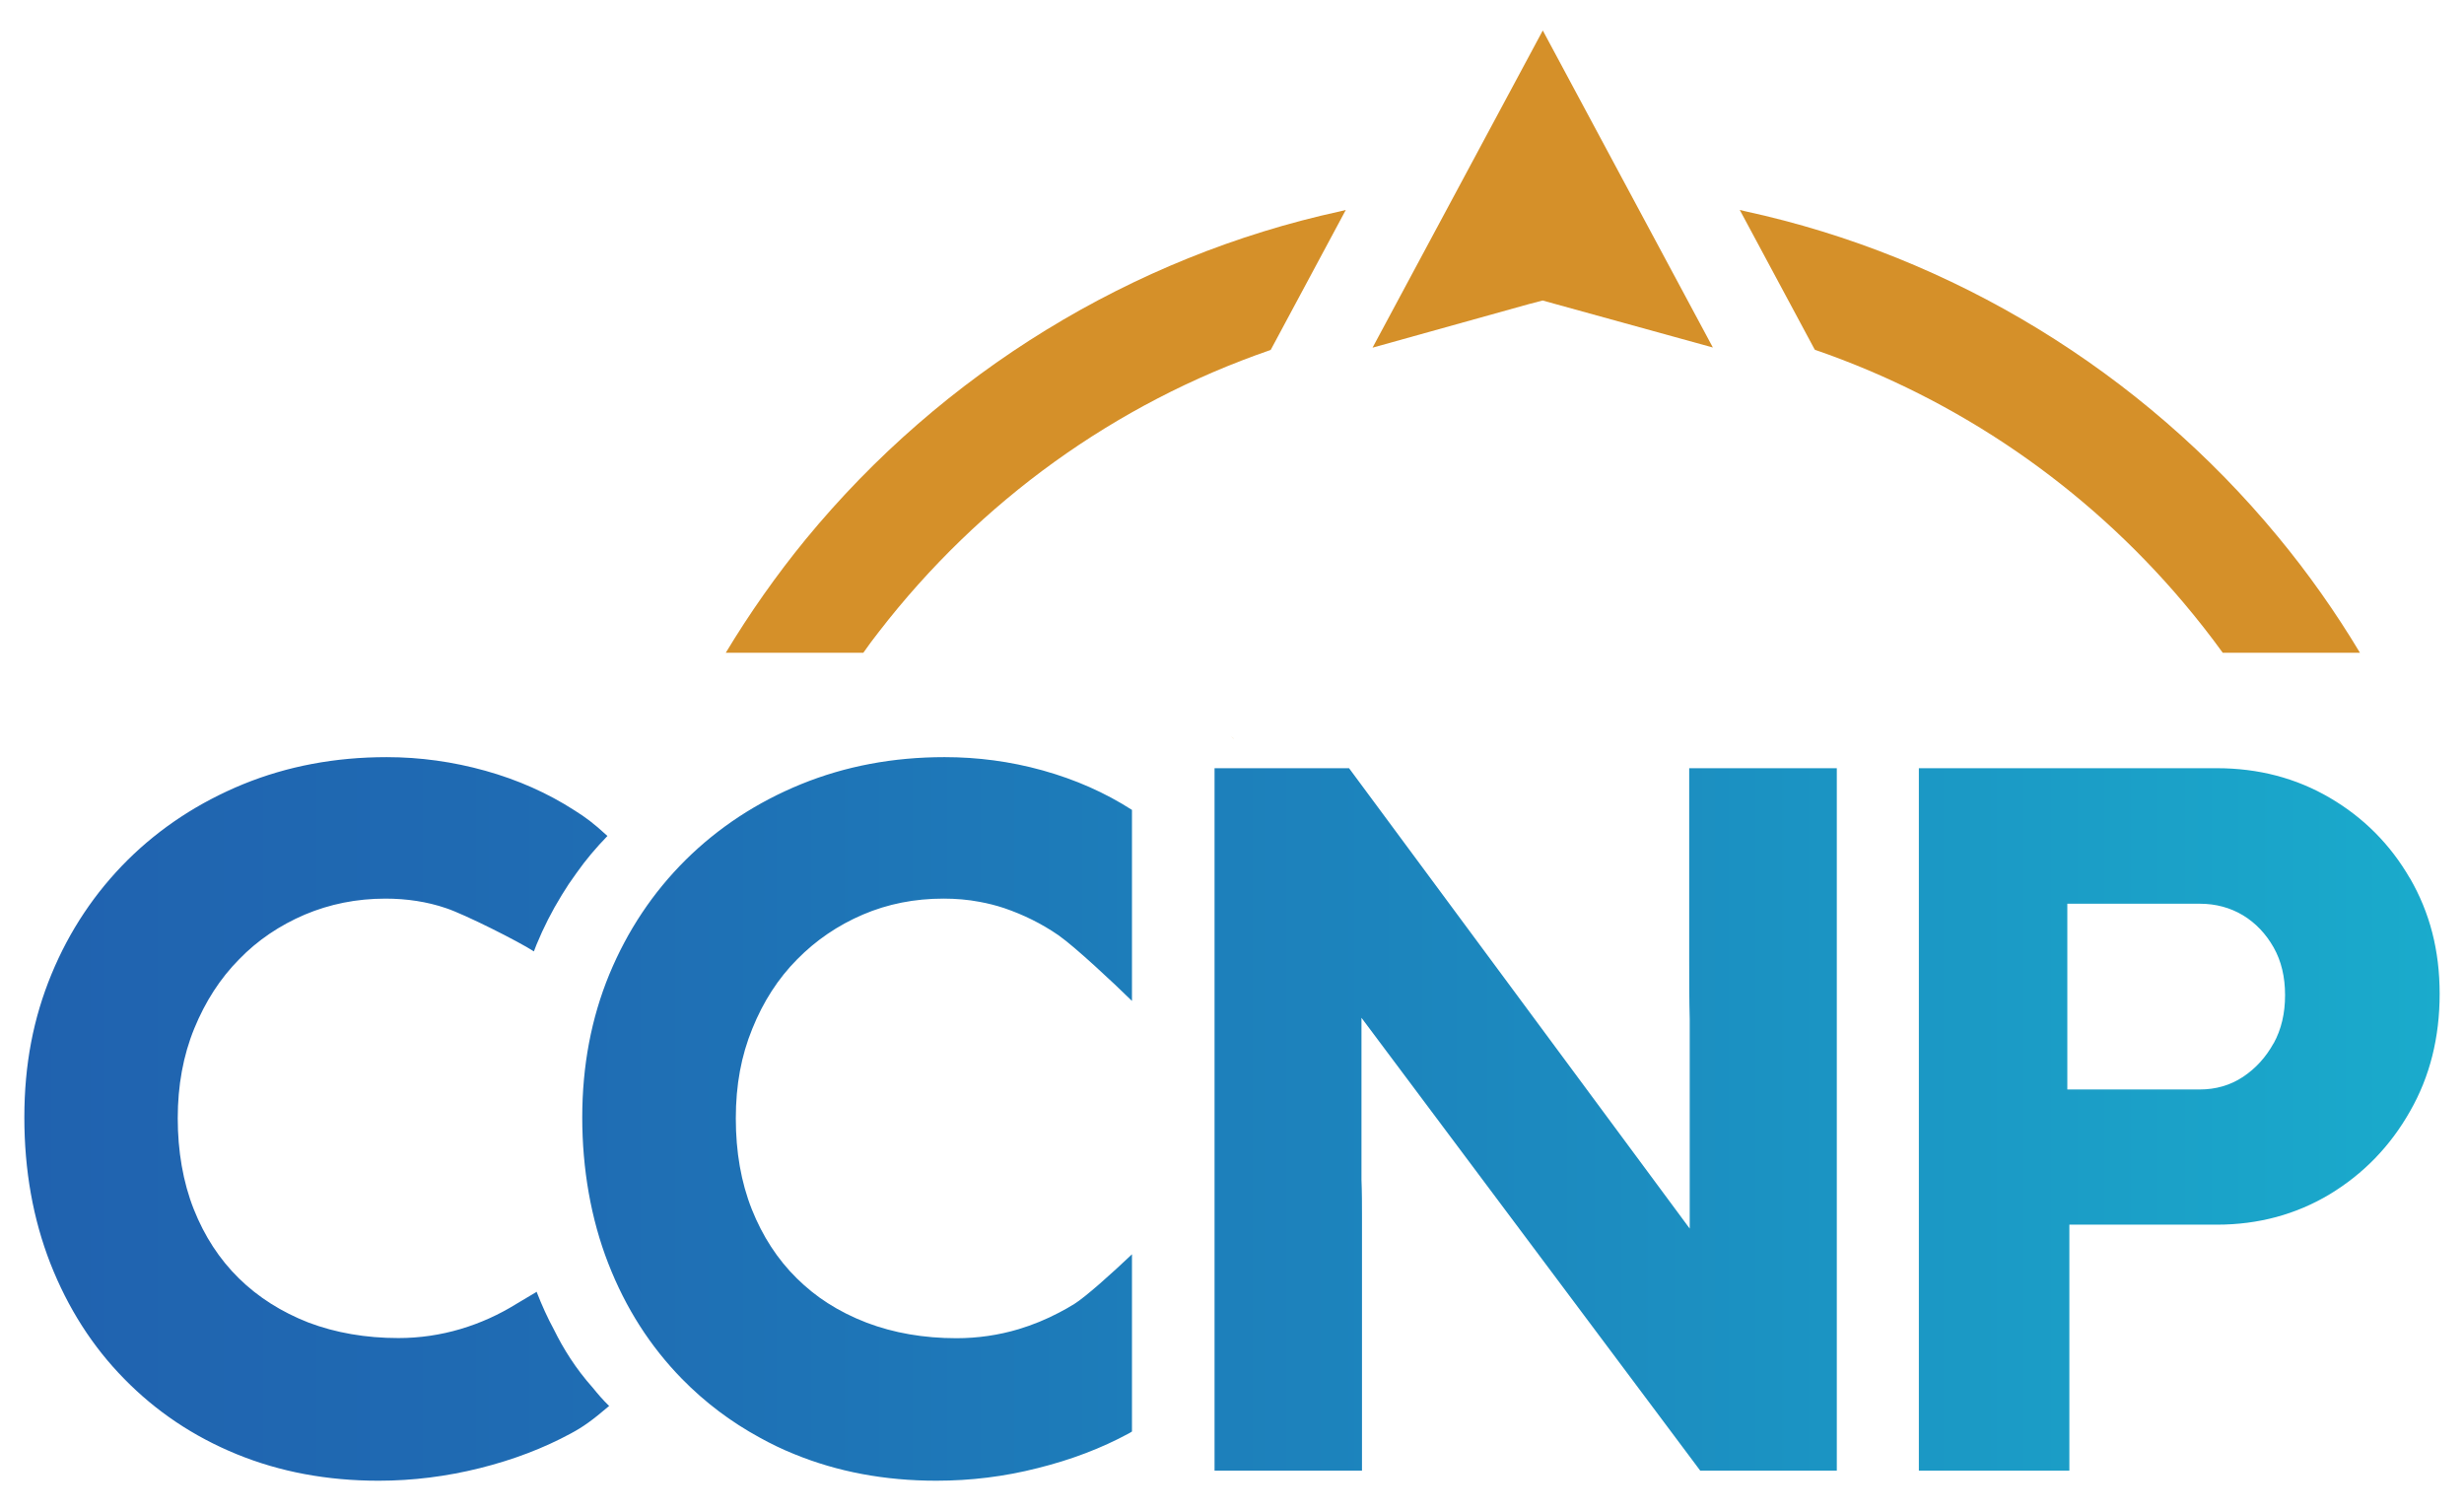
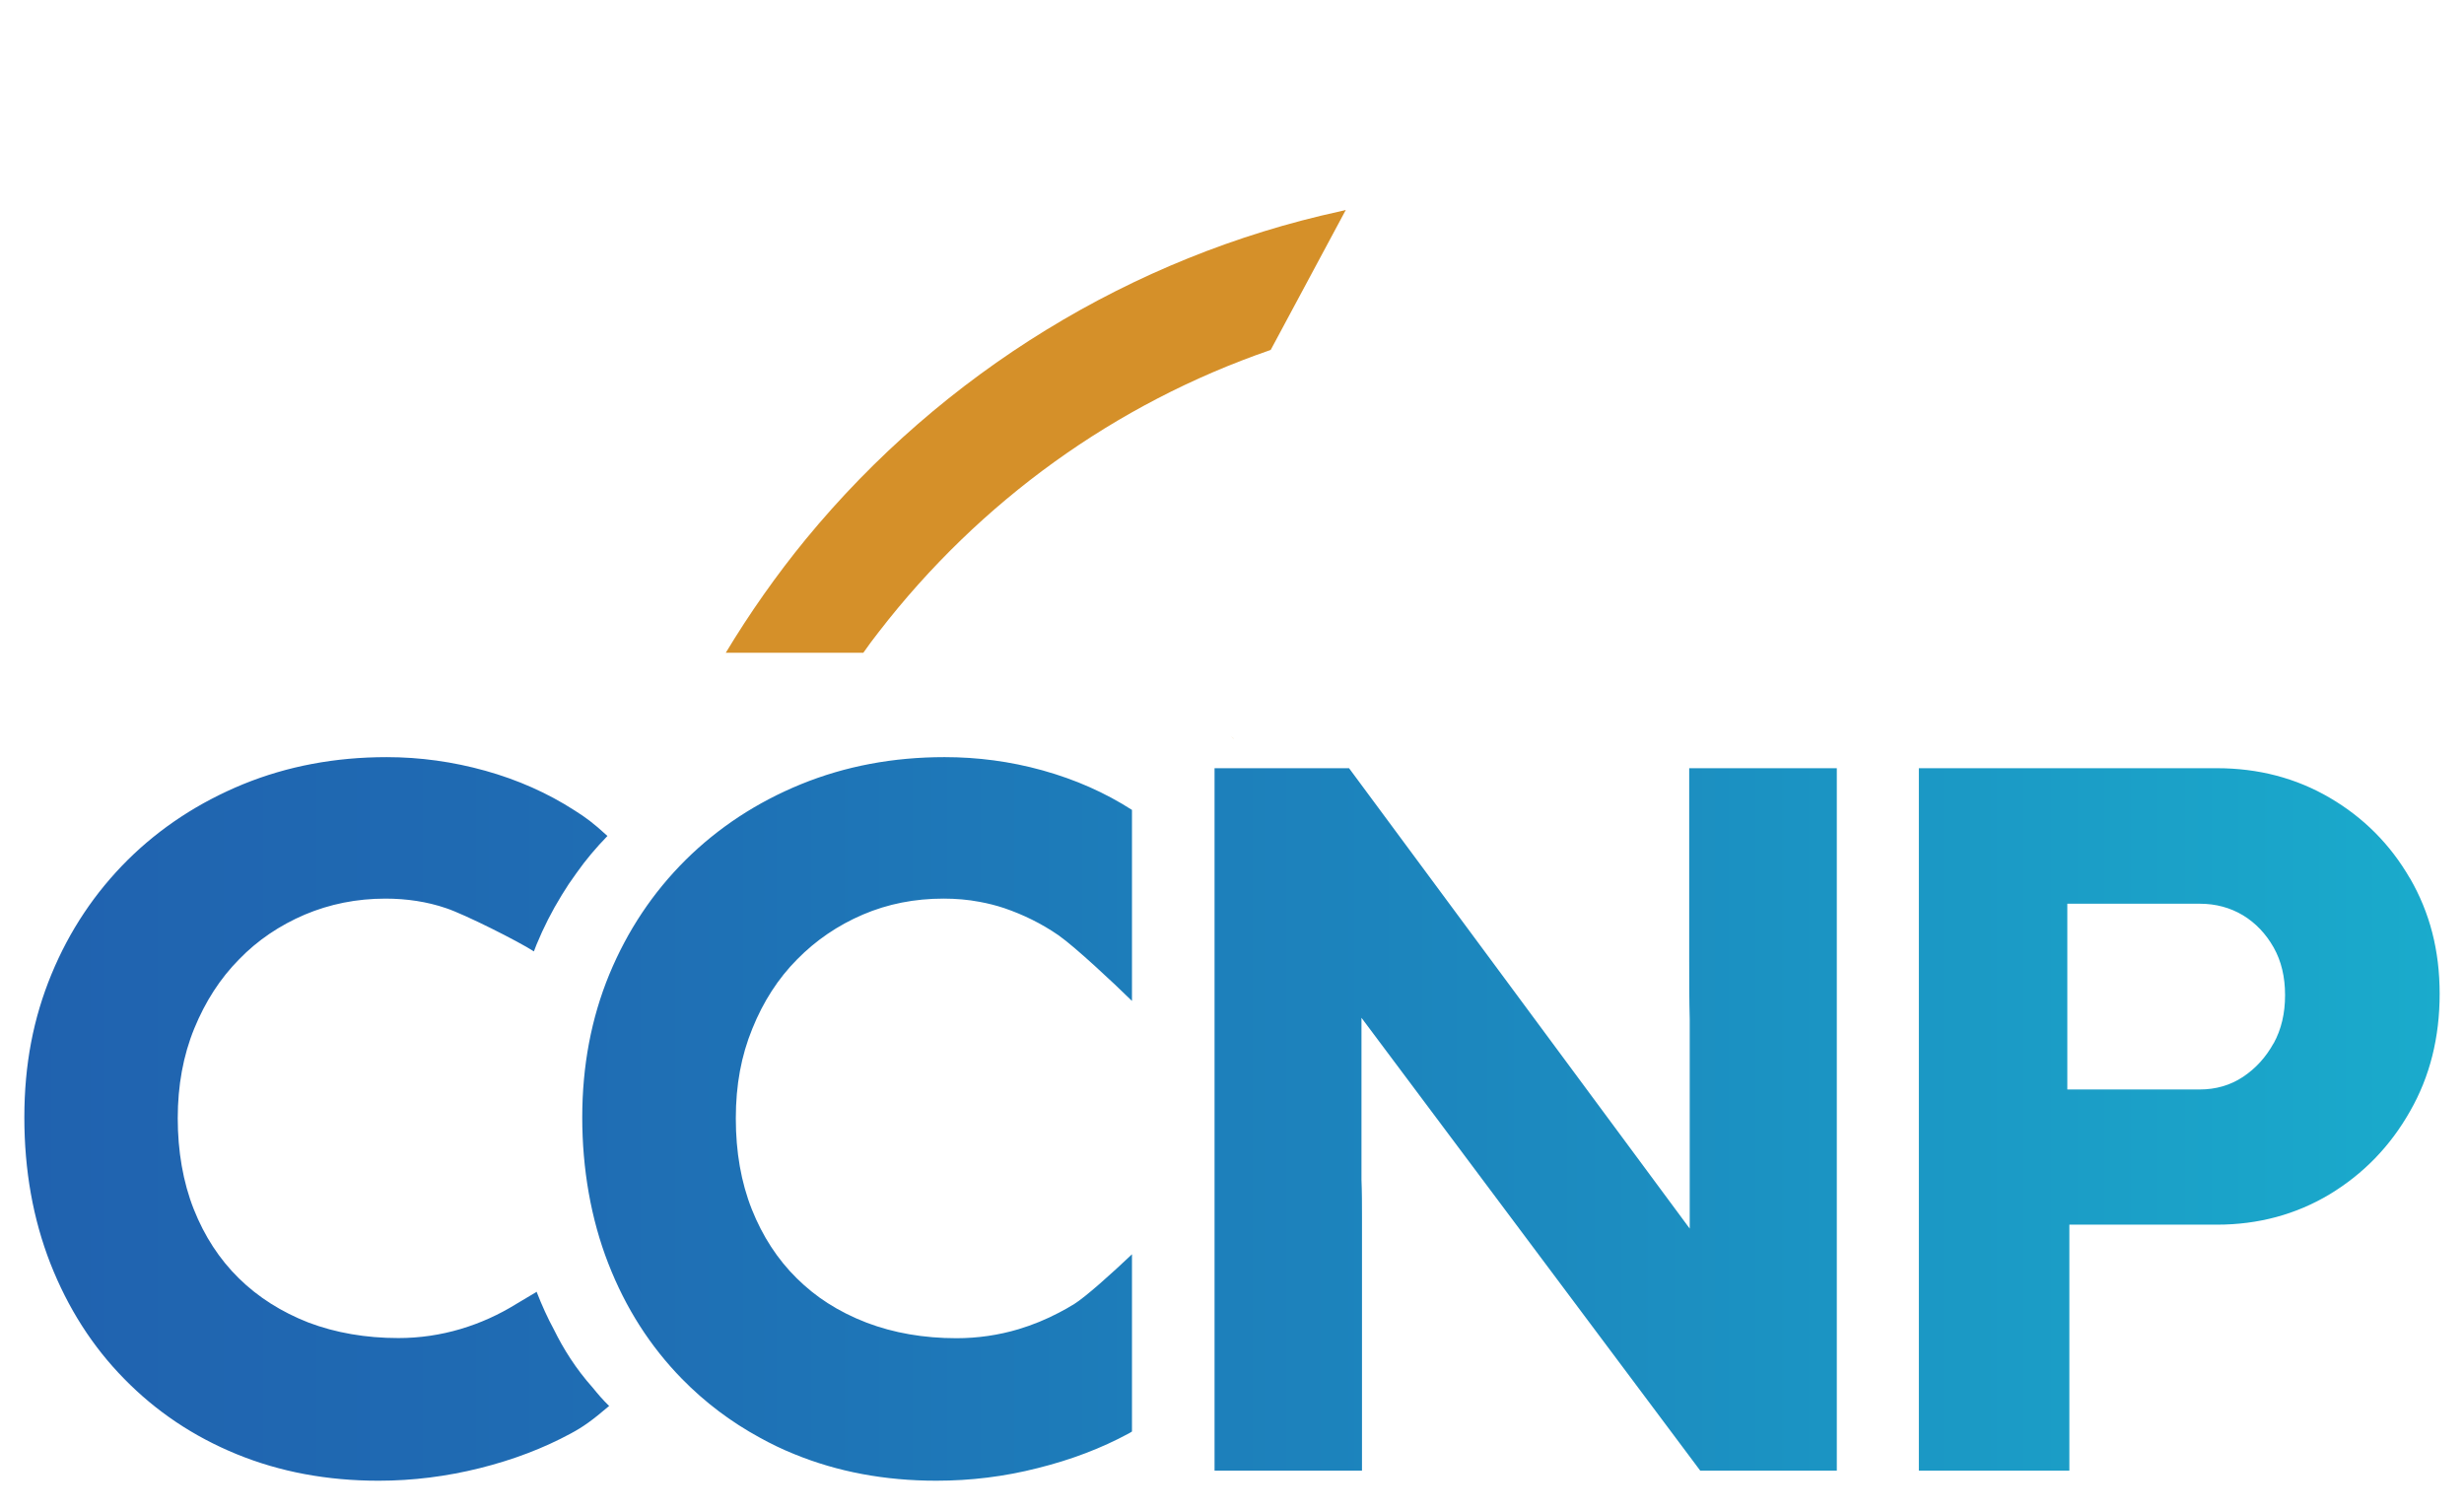
<svg xmlns="http://www.w3.org/2000/svg" id="logo" viewBox="0 0 144.73 88.76">
  <defs>
    <style>
      .cls-1 {
        fill: url(#linear-gradient);
      }

      .cls-1, .cls-2 {
        stroke-width: 0px;
      }

      .cls-2 {
        fill: #d59029;
      }
    </style>
    <linearGradient id="linear-gradient" x1="1.43" y1="65.72" x2="143.3" y2="65.72" gradientUnits="userSpaceOnUse">
      <stop offset="0" stop-color="#2062af" />
      <stop offset=".22" stop-color="#1f6cb3" />
      <stop offset=".6" stop-color="#1c87be" />
      <stop offset="1" stop-color="#1aabcc" />
    </linearGradient>
  </defs>
  <path class="cls-2" d="M72.45,43.38h0s-.16-.15-.16-.15c.03.03.09.08.17.15Z" />
  <g>
    <path class="cls-2" d="M79.05,12.33l-4.41,8.22-.05.02c-9.09,3.14-17.03,8.86-22.96,16.53-.32.41-.63.82-.92,1.24h-8.08c1.4-2.32,2.97-4.56,4.7-6.67,8.02-9.76,19.17-16.6,31.4-19.26l.32-.08Z" />
-     <path class="cls-2" d="M138.62,38.34h-8.06c-.73-1.01-1.51-2-2.32-2.96-5.76-6.81-13.22-11.93-21.59-14.82l-.05-.02-.03-.05-4.38-8.16.33.08c12.17,2.64,23.28,9.42,31.27,19.1,1.79,2.16,3.4,4.45,4.83,6.83Z" />
-     <polygon class="cls-2" points="100.61 20.41 90.61 17.65 89.77 17.87 80.62 20.42 90.62 1.79 100.61 20.41" />
  </g>
  <path class="cls-1" d="M99.22,45.12v11.25c0,1.23,0,2.39.03,3.48v12.31l-20.01-27.04h-7.9v41.26h8.66v-14.86c0-.78,0-1.53-.03-2.23v-9.51l19.9,26.6h8.02v-41.26h-8.67ZM141.56,51.6c-1.16-2.01-2.73-3.58-4.71-4.74-1.98-1.16-4.2-1.74-6.63-1.74h-17.51v41.26h8.84v-14.45h8.67c2.43,0,4.65-.6,6.63-1.79,1.98-1.2,3.55-2.82,4.71-4.87,1.17-2.04,1.74-4.34,1.74-6.9s-.58-4.77-1.74-6.78ZM133.55,61.27c-.46.83-1.05,1.48-1.8,1.98-.74.49-1.59.74-2.54.74h-7.78v-10.91h7.78c.94,0,1.79.23,2.54.68.74.45,1.34,1.08,1.8,1.89.45.8.67,1.73.67,2.8s-.22,2.01-.67,2.83ZM46.82,56.35c1.1-1.12,2.39-2,3.86-2.63,1.47-.63,3.05-.94,4.74-.94.73,0,1.44.06,2.12.19.49.09.97.21,1.45.37,1.11.38,2.18.9,3.18,1.59.01,0,.03.02.04.03.94.66,3.19,2.76,4.28,3.83v-11.22c-1.59-1.02-3.32-1.78-5.21-2.31-.02,0-.05-.01-.07-.02-1.88-.52-3.79-.77-5.73-.77-3.02,0-5.83.53-8.43,1.59-2.59,1.06-4.85,2.54-6.78,4.45-1.92,1.91-3.41,4.14-4.48,6.72-1.06,2.57-1.59,5.38-1.59,8.4s.51,5.97,1.53,8.58c1.02,2.62,2.46,4.87,4.33,6.78,1.35,1.38,2.88,2.53,4.57,3.45.65.36,1.33.69,2.03.97,2.54,1.04,5.32,1.56,8.34,1.56,2.01,0,3.99-.24,5.95-.74,1.97-.49,3.75-1.17,5.34-2.03.07-.04.13-.07.2-.12v-10.41c-1.2,1.14-2.73,2.51-3.39,2.92-.29.18-.59.35-.9.51-.74.39-1.54.72-2.37.97-1.17.35-2.4.53-3.65.53-1.92,0-3.69-.31-5.27-.91-.83-.32-1.59-.7-2.29-1.15-.66-.42-1.26-.91-1.81-1.45-1.14-1.12-2.02-2.48-2.65-4.06-.63-1.59-.94-3.37-.94-5.34s.32-3.68.97-5.27c.64-1.59,1.52-2.95,2.62-4.06ZM35.79,82.57c-1.03.88-1.56,1.25-2.27,1.63-1.59.86-3.37,1.54-5.33,2.03-1.96.49-3.95.74-5.95.74-3.02,0-5.8-.52-8.34-1.56-2.54-1.04-4.73-2.51-6.6-4.42-1.87-1.9-3.31-4.16-4.34-6.78-1.02-2.61-1.53-5.47-1.53-8.58s.53-5.83,1.59-8.4c1.06-2.57,2.56-4.81,4.48-6.72,1.92-1.9,4.18-3.38,6.78-4.45,2.6-1.06,5.41-1.59,8.43-1.59,1.96,0,3.9.27,5.8.8,1.9.53,3.66,1.31,5.24,2.33.65.41,1.08.72,1.93,1.5-.66.68-1.28,1.41-1.82,2.18-.15.21-.3.42-.45.64-.13.21-.27.42-.4.63-.01.01-.03.04-.03.05-.56.91-1.05,1.87-1.47,2.89-.05.13-.1.26-.15.39-.89-.58-4.07-2.18-5.16-2.54-1.11-.38-2.31-.56-3.56-.56-1.69,0-3.27.32-4.74.94-1.47.63-2.77,1.5-3.86,2.63-1.1,1.11-1.98,2.47-2.63,4.06s-.97,3.35-.97,5.27.31,3.75.94,5.34c.63,1.59,1.51,2.94,2.65,4.06,1.14,1.12,2.51,1.98,4.09,2.6,1.59.6,3.36.91,5.28.91,1.25,0,2.47-.18,3.65-.53,1.18-.35,2.27-.85,3.27-1.47.28-.17.71-.42,1.21-.72,0,0,0,.02,0,.03.3.77.63,1.5,1.01,2.2.55,1.12,1.28,2.29,2.28,3.41.29.36.6.72.94,1.05Z" />
</svg>